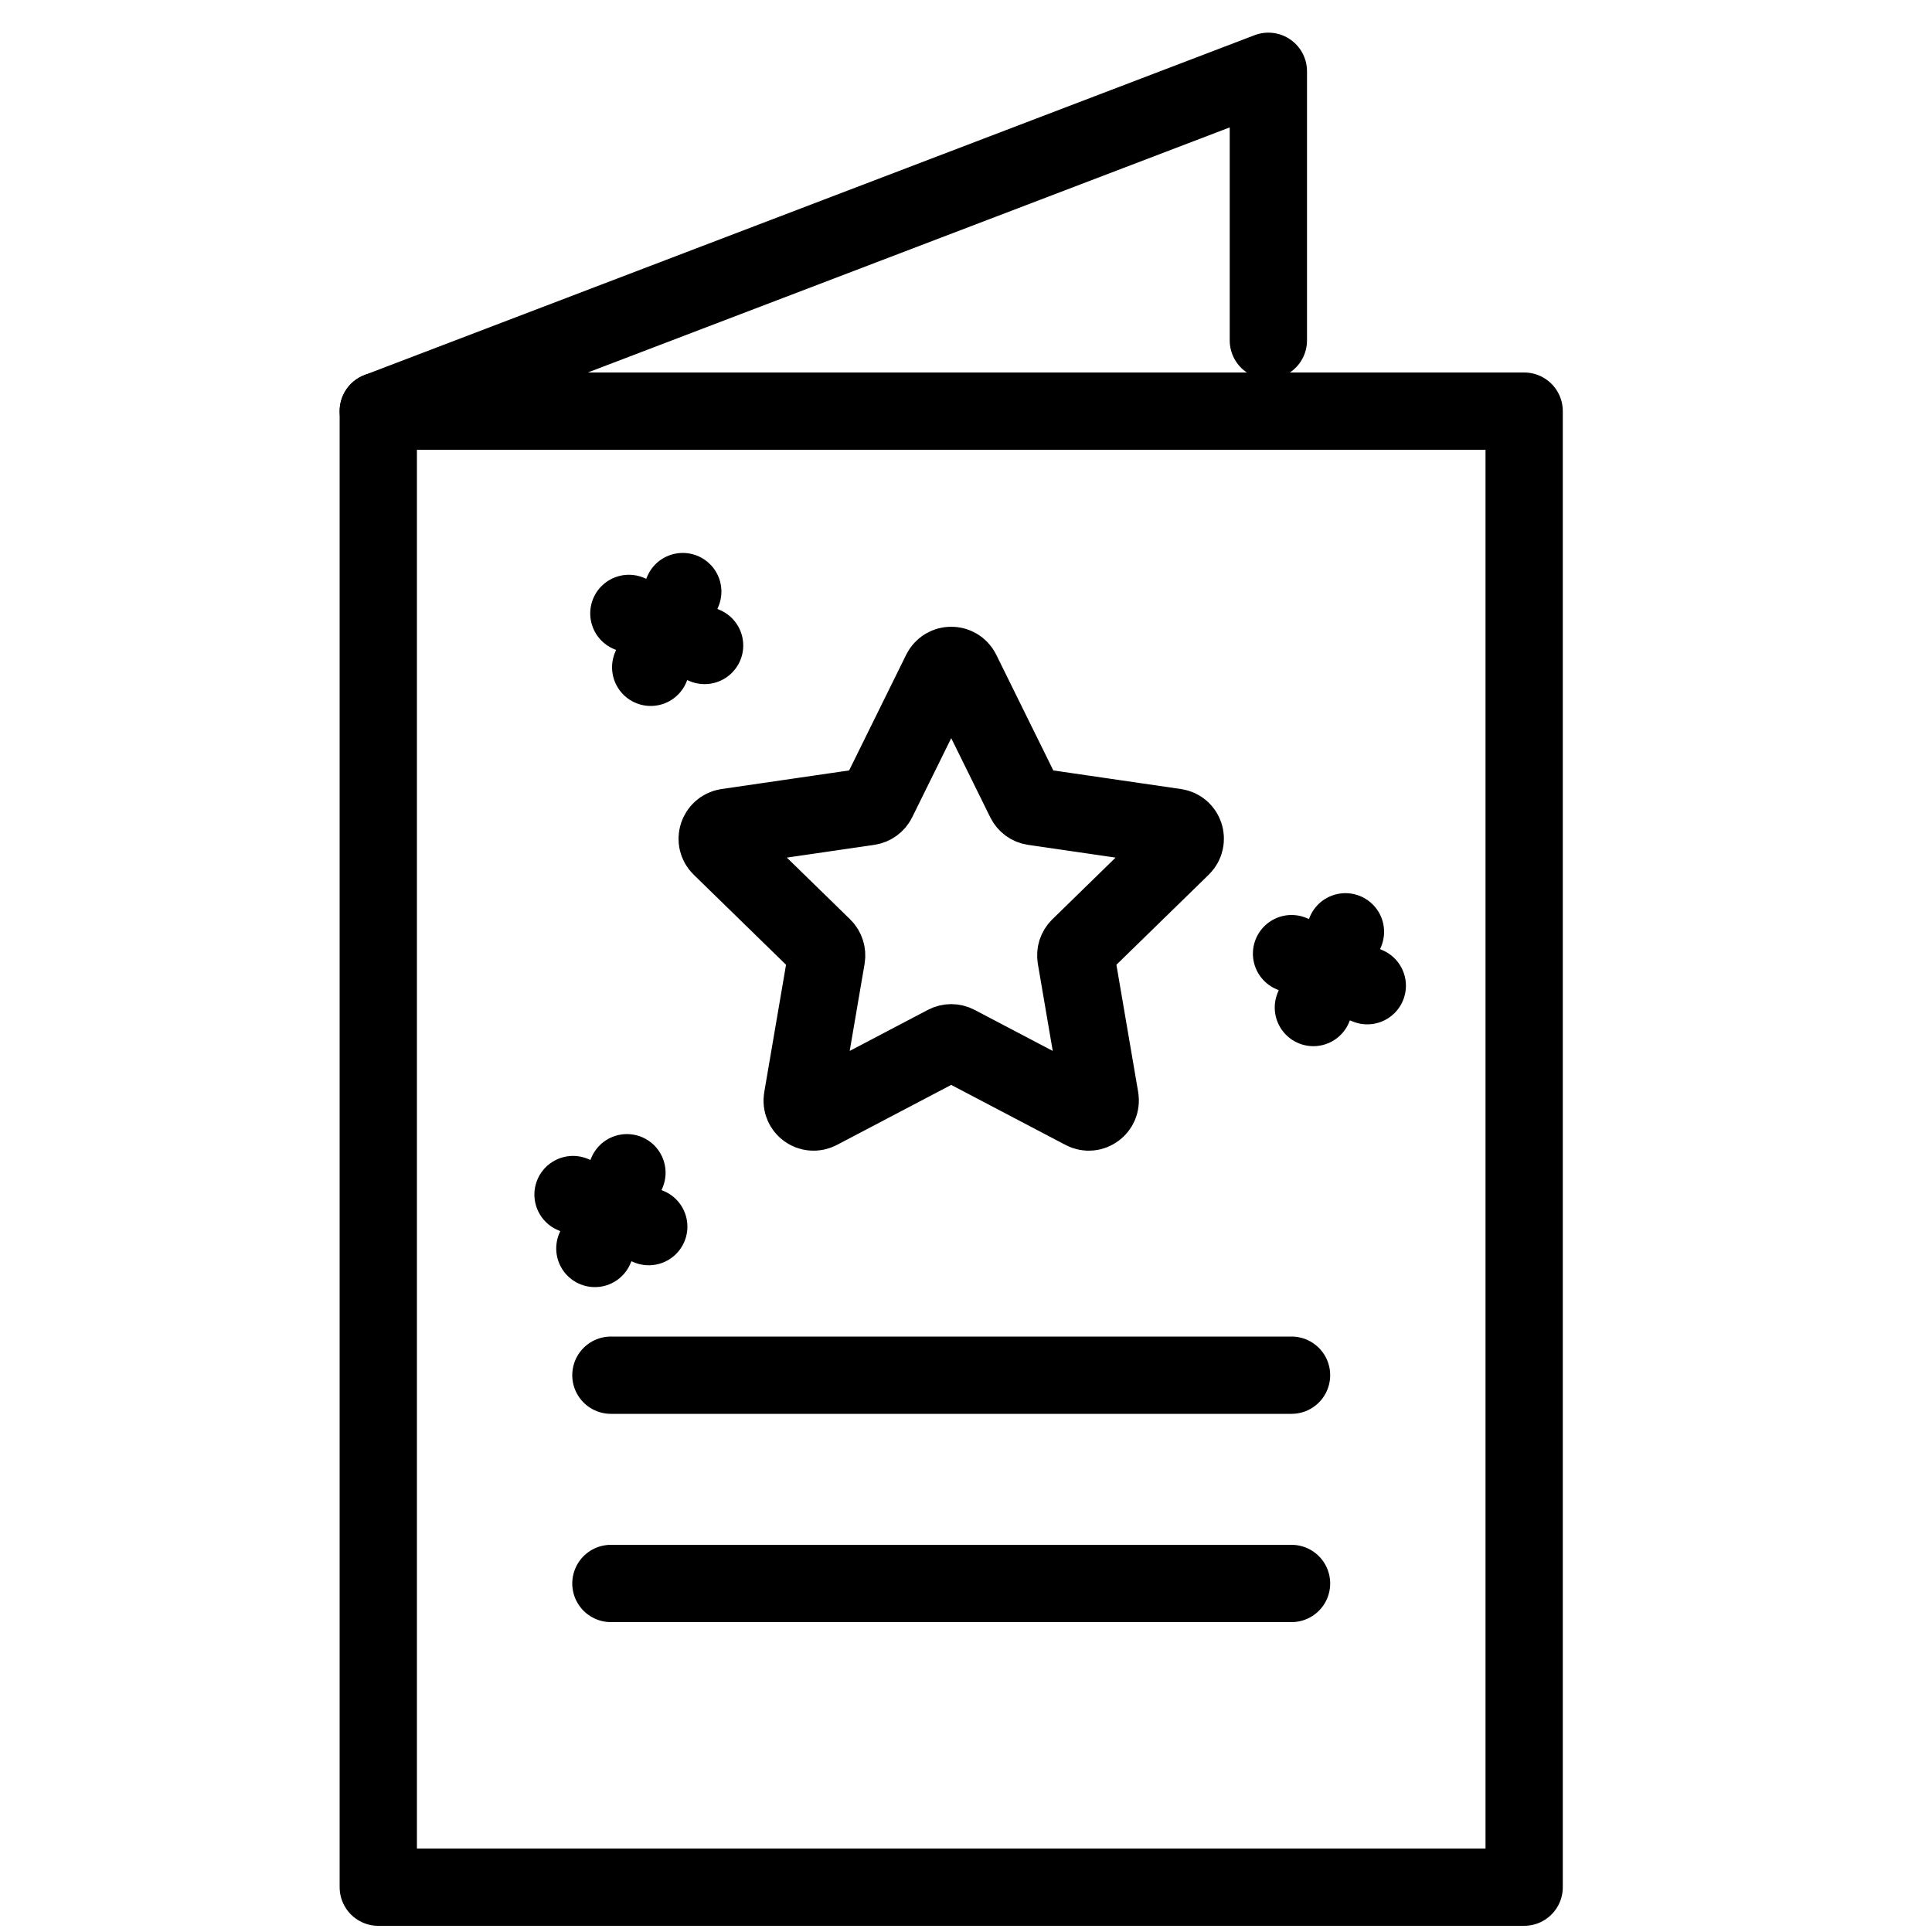
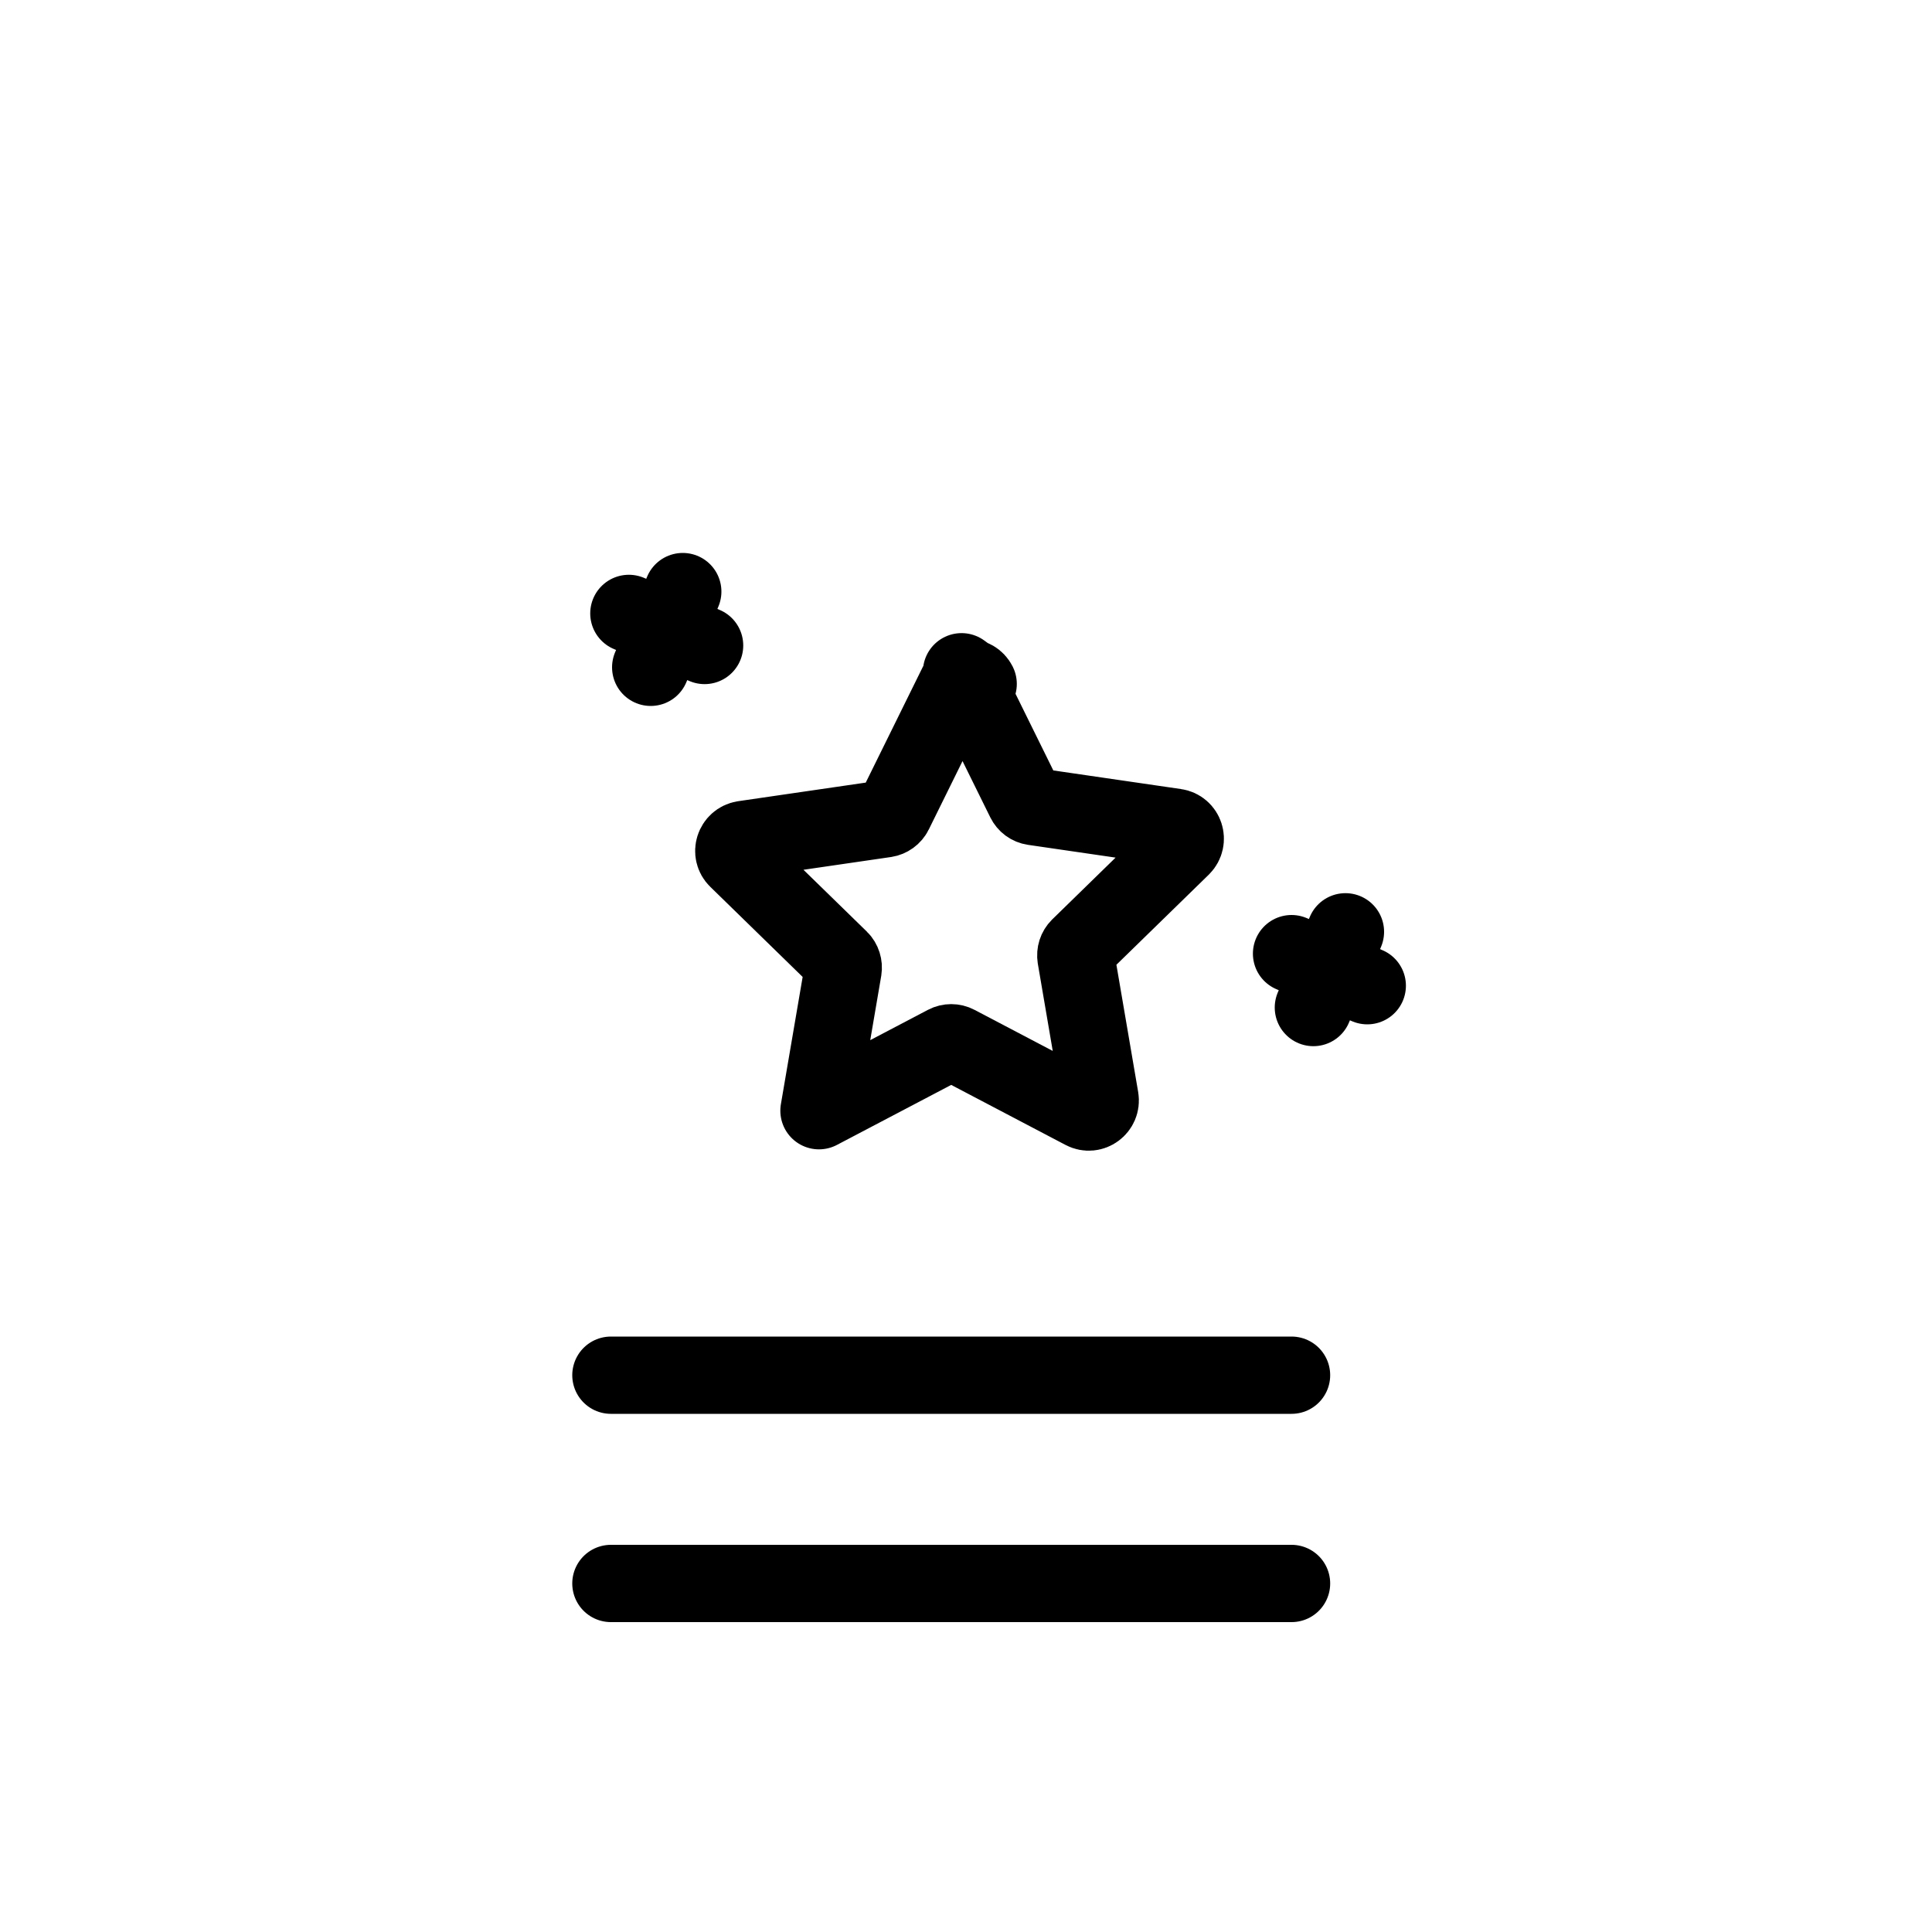
<svg xmlns="http://www.w3.org/2000/svg" id="Ebene_1" data-name="Ebene 1" viewBox="0 0 100 100">
  <defs>
    <style>
      .cls-1 {
        fill: none;
        stroke: #000;
        stroke-linecap: round;
        stroke-linejoin: round;
        stroke-width: 4px;
      }
    </style>
  </defs>
-   <polyline class="cls-1" points="19.58 21.28 65.65 3.69 65.65 17.62" />
-   <rect class="cls-1" x="19.58" y="21.28" width="59.31" height="76.4" />
-   <path class="cls-1" d="M49.77,34.77l3.28,6.65c.09.18.25.3.45.33l7.34,1.07c.49.07.68.67.33,1.02l-5.31,5.18c-.14.14-.2.33-.17.53l1.25,7.31c.08.49-.43.86-.86.63l-6.57-3.45c-.17-.09-.38-.09-.55,0l-6.57,3.45c-.44.23-.95-.14-.86-.63l1.25-7.31c.03-.19-.03-.39-.17-.53l-5.31-5.18c-.35-.34-.16-.94.33-1.02l7.34-1.07c.19-.03.36-.15.45-.33l3.28-6.65c.22-.44.85-.44,1.07,0Z" />
+   <path class="cls-1" d="M49.77,34.77l3.28,6.65c.09.18.25.3.45.33l7.34,1.07c.49.07.68.67.33,1.02l-5.31,5.18c-.14.14-.2.33-.17.53l1.25,7.31c.08.49-.43.86-.86.63l-6.57-3.45c-.17-.09-.38-.09-.55,0l-6.57,3.45l1.25-7.31c.03-.19-.03-.39-.17-.53l-5.31-5.18c-.35-.34-.16-.94.33-1.02l7.34-1.07c.19-.03.36-.15.45-.33l3.28-6.65c.22-.44.85-.44,1.07,0Z" />
  <line class="cls-1" x1="31.62" y1="71.18" x2="66.85" y2="71.18" />
  <line class="cls-1" x1="31.62" y1="81.96" x2="66.85" y2="81.96" />
  <g>
    <line class="cls-1" x1="66.85" y1="49.36" x2="70.77" y2="51.02" />
    <line class="cls-1" x1="69.64" y1="48.23" x2="67.98" y2="52.15" />
  </g>
  <g>
    <line class="cls-1" x1="32.55" y1="31.75" x2="36.47" y2="33.41" />
    <line class="cls-1" x1="35.34" y1="30.62" x2="33.68" y2="34.54" />
  </g>
  <g>
-     <line class="cls-1" x1="29.66" y1="61.83" x2="33.58" y2="63.49" />
-     <line class="cls-1" x1="32.45" y1="60.7" x2="30.79" y2="64.62" />
-   </g>
+     </g>
</svg>